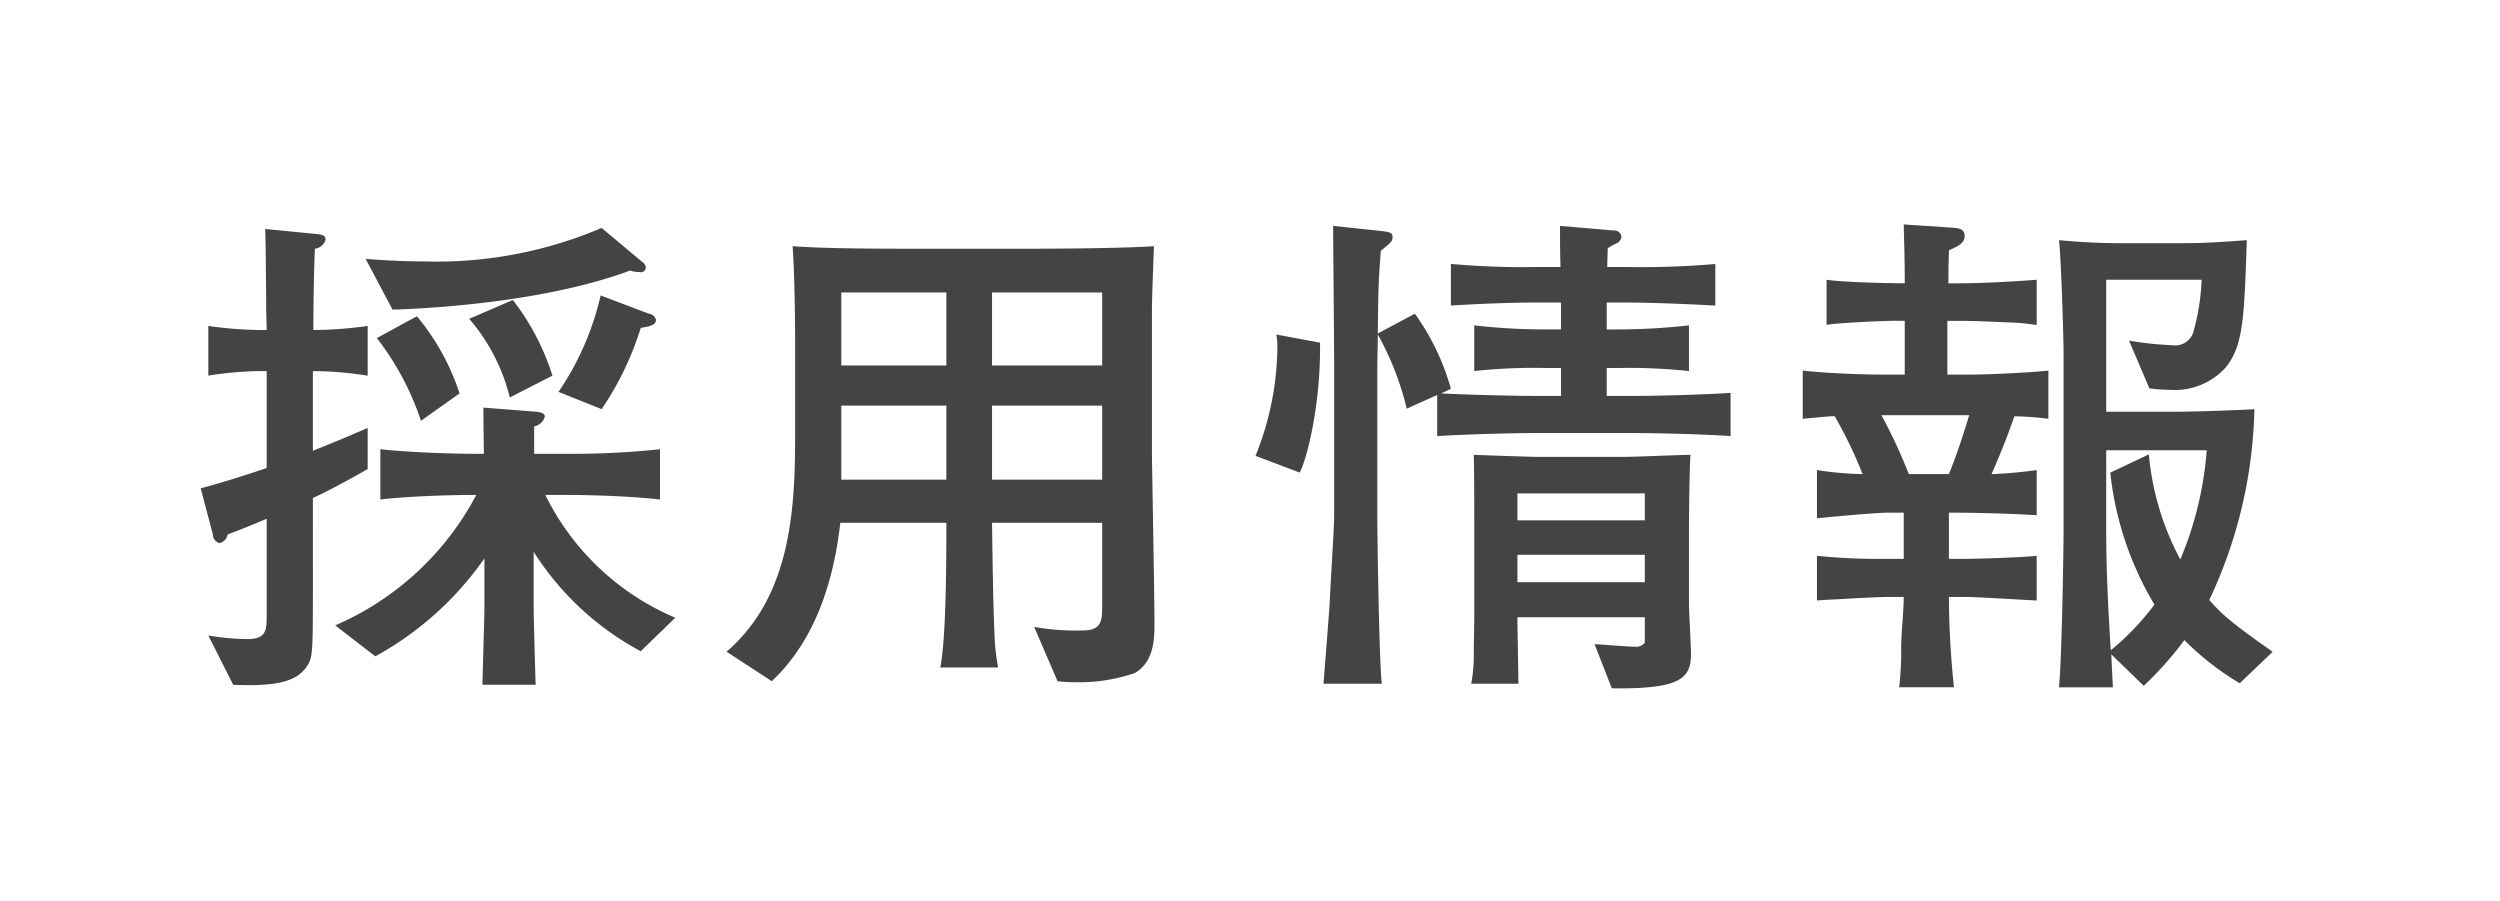
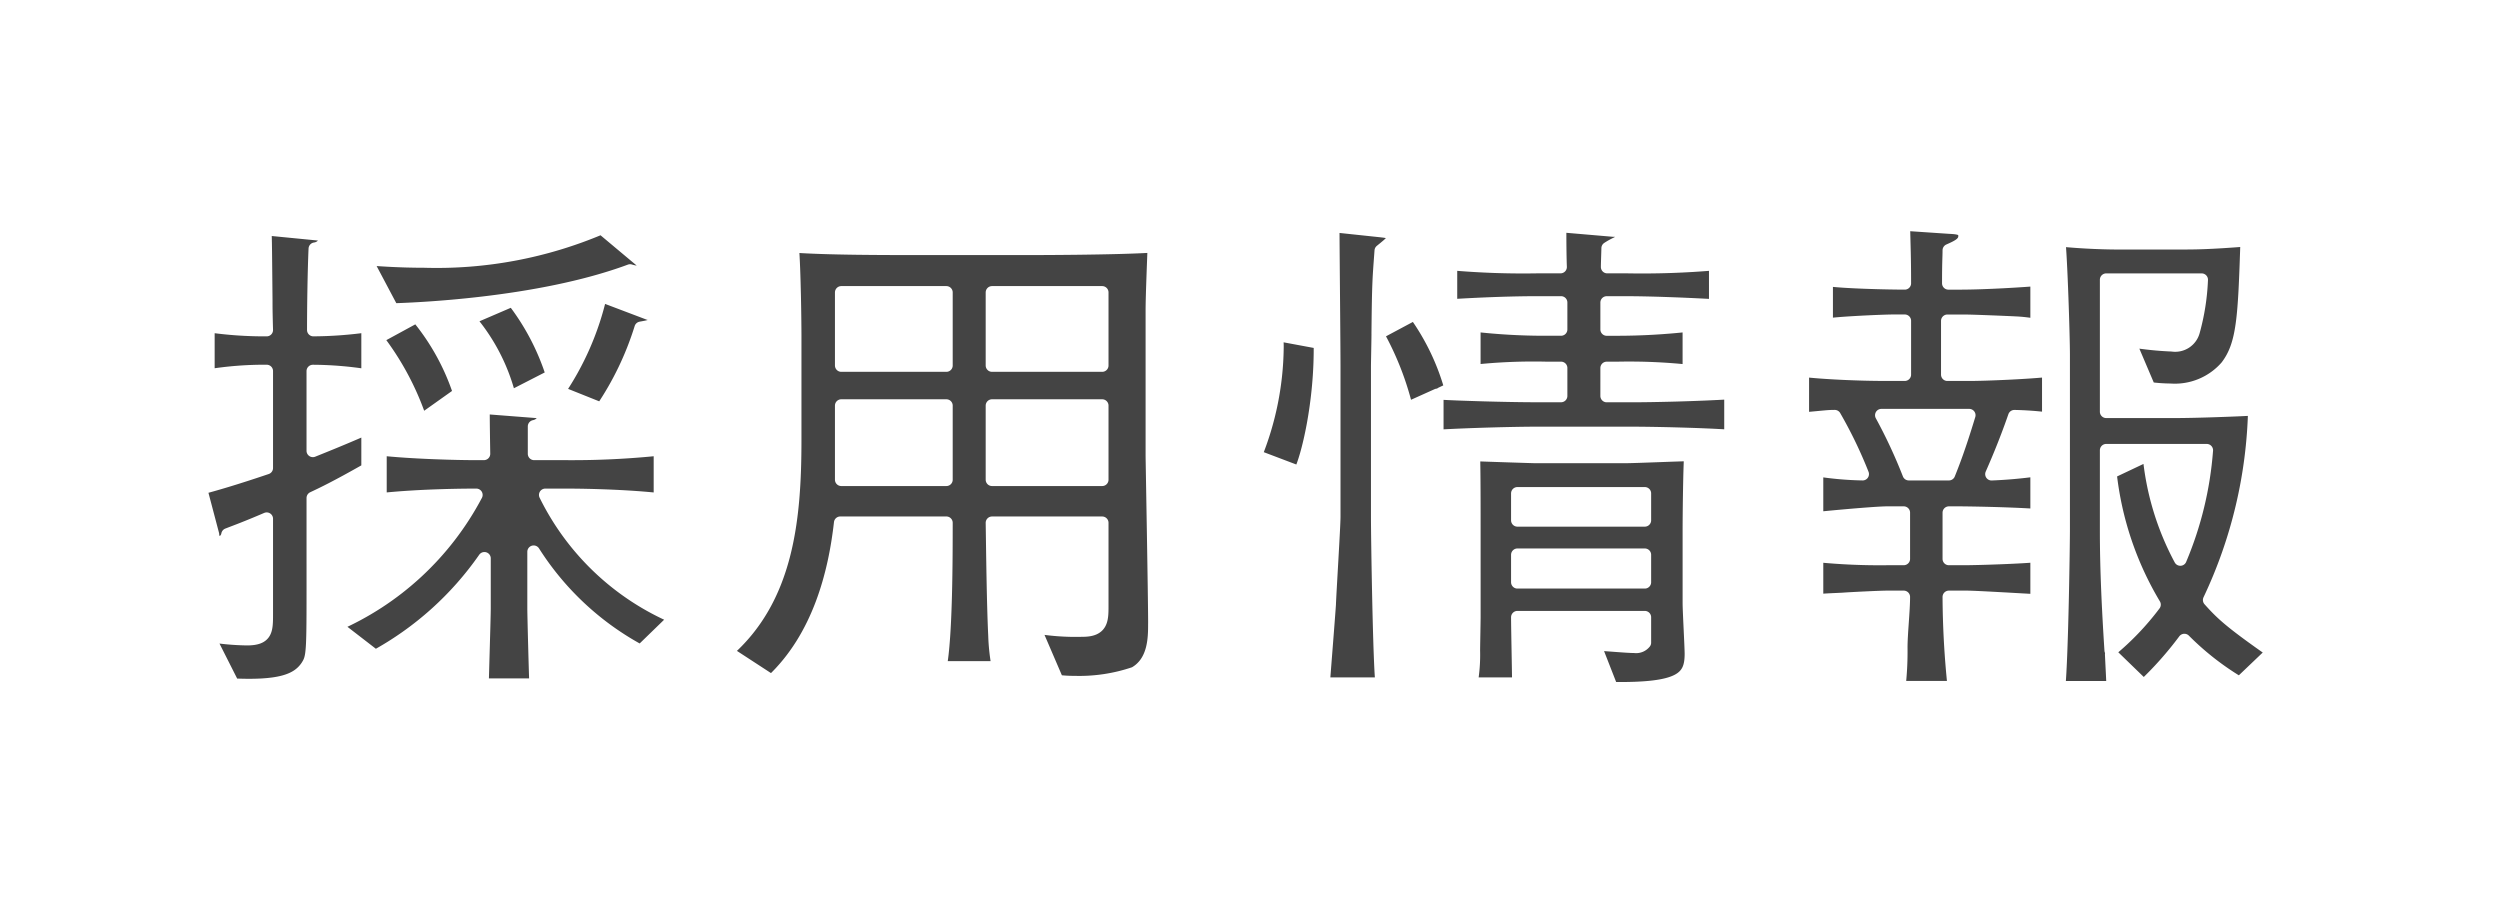
<svg xmlns="http://www.w3.org/2000/svg" xmlns:xlink="http://www.w3.org/1999/xlink" width="197" height="71" viewBox="0 0 197 71">
  <defs>
    <style>
      .cls-1, .cls-2 {
        fill: #444;
        fill-rule: evenodd;
      }

      .cls-1 {
        stroke: #fff;
        stroke-linejoin: round;
        stroke-width: 1px;
        filter: url(#filter);
      }
    </style>
    <filter id="filter" x="-3" y="-1" width="201" height="74" filterUnits="userSpaceOnUse">
      <feGaussianBlur result="blur" stdDeviation="5.333" in="SourceAlpha" />
      <feComposite result="composite" />
      <feComposite result="composite-2" />
      <feComposite result="composite-3" />
      <feFlood result="flood" flood-color="#fff" />
      <feComposite result="composite-4" operator="in" in2="composite-3" />
      <feBlend result="blend" mode="screen" in2="SourceGraphic" />
      <feBlend result="blend-2" in="SourceGraphic" />
      <feFlood result="flood-2" flood-color="#fff" />
      <feComposite result="composite-5" operator="in" in2="SourceGraphic" />
      <feBlend result="blend-3" in2="blend-2" />
    </filter>
  </defs>
  <g style="fill: #444; filter: url(#filter)">
    <path id="採用情報_のコピー" data-name="採用情報 のコピー" class="cls-1" d="M51.689,25.2a0.648,0.648,0,0,0-.56-0.48l-3.8-1.44a22.241,22.241,0,0,1-3.319,7.6l3.4,1.36a24.163,24.163,0,0,0,3.08-6.4C51.13,25.724,51.689,25.644,51.689,25.2Zm-0.8-4.079a0.555,0.555,0,0,0-.28-0.48l-3.2-2.68A33.13,33.13,0,0,1,33.452,20.6c-1.96,0-3.639-.12-4.639-0.2l2.12,4c1.32-.04,11.4-0.36,18.717-3.079a2.435,2.435,0,0,0,.76.12A0.4,0.4,0,0,0,50.89,21.125ZM43.531,29.6a18.958,18.958,0,0,0-3.119-5.959l-3.439,1.48a14.993,14.993,0,0,1,3.2,6.2ZM36.212,31a18.368,18.368,0,0,0-3.36-6.079l-3.159,1.72a21.769,21.769,0,0,1,3.479,6.519Zm17,17.677A20.188,20.188,0,0,1,42.971,39h1.6c0.28,0,4.2,0,7.439.36V35.4a66.181,66.181,0,0,1-7.439.36h-2.48V33.6a1.092,1.092,0,0,0,.84-0.76c0-.32-0.4-0.36-0.72-0.4l-4.119-.32c0,0.8,0,1.08.04,3.639h-0.84c-1.12,0-4.8-.08-7.319-0.36v3.959C33.213,39,37.172,39,37.532,39A22.764,22.764,0,0,1,26.414,49.28l3.16,2.44A25.245,25.245,0,0,0,38.172,44V47.92c0,0.44-.04,1.8-0.16,6.039h4.2c-0.04-.88-0.16-5.519-0.16-6V43.481A22.677,22.677,0,0,0,50.49,51.32ZM28.973,36.962V33.723c-0.76.32-1.72,0.76-4.319,1.8V29.243a28,28,0,0,1,4.319.36V25.684a31.317,31.317,0,0,1-4.279.32c0-1.76.04-4.639,0.12-6.4a1,1,0,0,0,.84-0.72c0-.36-0.32-0.4-0.68-0.44l-4.079-.4c0.04,1,.04,1.48.08,5.6,0,0.64,0,.88.04,2.36a30.331,30.331,0,0,1-4.6-.32V29.6a27.553,27.553,0,0,1,4.6-.36v7.639c-2.48.84-4,1.28-5.2,1.6l0.96,3.639a0.707,0.707,0,0,0,.52.68,0.852,0.852,0,0,0,.64-0.68c0.72-.28,1.4-0.52,3.08-1.24V48.36c0,1.32,0,2-1.56,2a20.179,20.179,0,0,1-3.04-.28l1.96,3.879c3.6,0.16,5.039-.32,5.8-1.44,0.52-.8.48-1,0.48-8.638V39.242C25.334,38.922,26.454,38.4,28.973,36.962Zm62,12.2c0-2.12-.2-12.918-0.2-13.278V24.4c0-.96.12-4,0.16-5-3,.2-9.6.2-9.878,0.2H72.373c-2.72,0-7.279,0-9.918-.2,0.16,1.92.2,6.319,0.2,7v8.239c0,6.279-.6,12.558-5.4,16.717l3.559,2.32c3.719-3.479,4.959-8.558,5.4-12.478h8.359c0,2.6,0,9.039-.48,11.4h4.559a16.115,16.115,0,0,1-.28-2.52c-0.12-2.52-.16-6.279-0.2-8.879h8.679v6.6c0,1.08-.04,1.88-1.52,1.88a18.652,18.652,0,0,1-3.839-.28l1.84,4.279a10.44,10.44,0,0,0,1.36.08,13.463,13.463,0,0,0,4.719-.72C90.97,52.159,90.97,50.24,90.97,49.16ZM86.851,28.8H78.172V23.044h8.679V28.8Zm0,9H78.172V31.963h8.679V37.8Zm-12.278-9H66.294V23.044h8.279V28.8Zm0,9H66.294V31.963h8.279V37.8ZM133.25,51.52c0-.56-0.16-3.359-0.16-4v-5.8c0-1.12.04-4.8,0.12-5.879-0.76,0-4.359.16-5.159,0.16h-7.079c-0.12,0-3.879-.12-4.839-0.16,0.04,1.4.04,3.959,0.04,5.959V48.64c0,0.36-.04,2.24-0.04,2.639a12.736,12.736,0,0,1-.2,2.6h3.719c0-.76-0.08-4.4-0.08-5.239H129.61v2a0.869,0.869,0,0,1-.8.32c-0.6,0-2.28-.16-3.16-0.2l1.36,3.479C132.45,54.319,133.25,53.439,133.25,51.52ZM129.61,41H119.572v-2.12H129.61V41Zm0,4.879H119.572v-2.16H129.61v2.16Zm6.759-11.518v-3.4c-2.559.16-6.119,0.24-7.8,0.24h-1.96V29h0.84a44.355,44.355,0,0,1,5.639.24v-3.6a51.158,51.158,0,0,1-5.639.32h-0.84v-2.12h1.6c1.439,0,4.119.08,6.958,0.24V20.8a66.256,66.256,0,0,1-6.958.24h-1.56c0-.28.04-1.28,0.04-1.48a5.8,5.8,0,0,1,.72-0.4,0.626,0.626,0,0,0,.36-0.56,0.59,0.59,0,0,0-.64-0.44l-4.2-.36c0,0.76,0,2.16.04,3.239h-1.76a64.75,64.75,0,0,1-6.879-.24v3.279c3.839-.24,6.439-0.24,6.879-0.24h1.8v2.12h-1.2a48.3,48.3,0,0,1-5.639-.32v3.6a43.409,43.409,0,0,1,5.639-.24h1.2v2.2h-1.96c-2.24,0-6.2-.12-7.479-0.2l0.76-.36a18.713,18.713,0,0,0-2.84-5.919l-2.919,1.56c0.04-4.119.08-4.319,0.24-6.519,0.84-.68.92-0.76,0.92-1.08,0-.36-0.24-0.4-0.92-0.48l-3.759-.4c0,1.56.08,9.319,0.08,11.078V40.721c0,0.76-.32,5.839-0.36,6.919-0.04.64-.4,5.2-0.48,6.239h4.6c-0.2-1.2-.36-11.4-0.36-13.118V28.883c0-.36.04-2.08,0.04-2.52a23.042,23.042,0,0,1,2.28,5.839l2.4-1.08v3.239c2.72-.16,6.439-0.24,7.8-0.24h7.519C130.13,34.122,134.01,34.2,136.369,34.362ZM104.015,27l-3.44-.64a5.286,5.286,0,0,1,.08,1.08,23.277,23.277,0,0,1-1.719,8.479l3.48,1.32C103.015,36.122,104.1,31.683,104.015,27ZM179.089,51.36c-3.319-2.32-4-2.959-5-4.079a36.975,36.975,0,0,0,3.559-15.038c-1.239.08-4.679,0.2-6.159,0.2h-5.519v-10.4h7.519a17.857,17.857,0,0,1-.64,4.079,1.494,1.494,0,0,1-1.68,1.08,26.125,26.125,0,0,1-3.4-.36l1.6,3.759a13.273,13.273,0,0,0,1.639.12,5.39,5.39,0,0,0,4.44-1.84c1.32-1.72,1.4-3.839,1.6-9.958-3.079.24-4.079,0.24-5.479,0.24h-3.8a51.274,51.274,0,0,1-5.519-.24c0.16,1.32.36,7.559,0.36,9.038v13.8c0,1.12-.12,9.838-0.36,12.4h4.239c0-.24-0.08-1.72-0.12-2.6l2.56,2.48a27.716,27.716,0,0,0,3.2-3.6,22.094,22.094,0,0,0,4.36,3.4Zm-5.2-15.877a27.363,27.363,0,0,1-2.08,8.6,21.534,21.534,0,0,1-2.479-8.279l-3.04,1.44a25.56,25.56,0,0,0,3.48,10.4,20.947,20.947,0,0,1-3.44,3.6c-0.2-3.119-.36-6.279-0.36-9.4V35.482h7.919ZM161.412,33V29.2c-1.36.16-4.8,0.32-6.279,0.32h-1.68V25.284h1.36c0.6,0,3.56.12,4.24,0.16,0.6,0.04,1,.12,1.439.16V22.044c-0.96.08-3.959,0.28-6.079,0.28h-0.88c0-1.8.04-2,.04-2.6,0.72-.32,1.24-0.56,1.24-1.12,0-.6-0.48-0.64-1.24-0.68l-3.559-.24c0.04,1.88.08,2.52,0.08,4.639-1.24,0-4.919-.08-6.159-0.28V25.6c0.84-.16,4.479-0.32,5.319-0.32h0.84v4.239h-1.52c-2,0-4.839-.12-6.519-0.32V33c1.8-.16,2-0.2,2.52-0.2a34.572,34.572,0,0,1,2.2,4.559,25.8,25.8,0,0,1-3.6-.32v3.8c2.84-.28,4.959-0.44,5.559-0.44h1.28v3.639h-1.16a49.607,49.607,0,0,1-5.679-.24V47.32c0.96-.08,1.36-0.08,2.08-0.12,0.48-.04,2.919-0.16,3.479-0.16h1.28c0,1.12-.2,2.88-0.2,4a24.6,24.6,0,0,1-.16,3.119h4.319a70.107,70.107,0,0,1-.4-7.119h1.36c0.8,0,4.679.24,5.559,0.28V43.8c-1.08.12-4.6,0.24-5.759,0.24h-1.16V40.4h0.88c0.28,0,3.68.04,6.039,0.2V37.042a35.473,35.473,0,0,1-3.559.32c0.28-.64,1.04-2.36,1.8-4.559A24.748,24.748,0,0,1,161.412,33Zm-6.239-.28c-0.8,2.64-1.28,3.839-1.6,4.639h-3.159a40.313,40.313,0,0,0-2.16-4.639h6.919Z" style="stroke: inherit; filter: none; fill: inherit" />
  </g>
  <use xlink:href="#採用情報_のコピー" style="stroke: #fff; filter: none; fill: none" />
-   <path id="採用情報" class="cls-2" d="M51.689,25.2a0.648,0.648,0,0,0-.56-0.48l-3.8-1.44a22.241,22.241,0,0,1-3.319,7.6l3.4,1.36a24.163,24.163,0,0,0,3.08-6.4C51.13,25.724,51.689,25.644,51.689,25.2Zm-0.8-4.079a0.555,0.555,0,0,0-.28-0.48l-3.2-2.68A33.13,33.13,0,0,1,33.452,20.6c-1.96,0-3.639-.12-4.639-0.2l2.12,4c1.32-.04,11.4-0.36,18.717-3.079a2.435,2.435,0,0,0,.76.12A0.4,0.4,0,0,0,50.89,21.125ZM43.531,29.6a18.958,18.958,0,0,0-3.119-5.959l-3.439,1.48a14.993,14.993,0,0,1,3.2,6.2ZM36.212,31a18.368,18.368,0,0,0-3.36-6.079l-3.159,1.72a21.769,21.769,0,0,1,3.479,6.519Zm17,17.677A20.188,20.188,0,0,1,42.971,39h1.6c0.28,0,4.2,0,7.439.36V35.4a66.181,66.181,0,0,1-7.439.36h-2.48V33.6a1.092,1.092,0,0,0,.84-0.76c0-.32-0.4-0.36-0.72-0.4l-4.119-.32c0,0.8,0,1.08.04,3.639h-0.84c-1.12,0-4.8-.08-7.319-0.36v3.959C33.213,39,37.172,39,37.532,39A22.764,22.764,0,0,1,26.414,49.28l3.16,2.44A25.245,25.245,0,0,0,38.172,44V47.92c0,0.44-.04,1.8-0.16,6.039h4.2c-0.04-.88-0.16-5.519-0.16-6V43.481A22.677,22.677,0,0,0,50.49,51.32ZM28.973,36.962V33.723c-0.76.32-1.72,0.76-4.319,1.8V29.243a28,28,0,0,1,4.319.36V25.684a31.317,31.317,0,0,1-4.279.32c0-1.76.04-4.639,0.12-6.4a1,1,0,0,0,.84-0.72c0-.36-0.32-0.4-0.68-0.44l-4.079-.4c0.04,1,.04,1.48.08,5.6,0,0.64,0,.88.04,2.36a30.331,30.331,0,0,1-4.6-.32V29.6a27.553,27.553,0,0,1,4.6-.36v7.639c-2.48.84-4,1.28-5.2,1.6l0.96,3.639a0.707,0.707,0,0,0,.52.68,0.852,0.852,0,0,0,.64-0.68c0.72-.28,1.4-0.52,3.08-1.24V48.36c0,1.32,0,2-1.56,2a20.179,20.179,0,0,1-3.04-.28l1.96,3.879c3.6,0.16,5.039-.32,5.8-1.44,0.52-.8.48-1,0.48-8.638V39.242C25.334,38.922,26.454,38.4,28.973,36.962Zm62,12.2c0-2.12-.2-12.918-0.2-13.278V24.4c0-.96.12-4,0.16-5-3,.2-9.6.2-9.878,0.2H72.373c-2.72,0-7.279,0-9.918-.2,0.16,1.92.2,6.319,0.2,7v8.239c0,6.279-.6,12.558-5.4,16.717l3.559,2.32c3.719-3.479,4.959-8.558,5.4-12.478h8.359c0,2.6,0,9.039-.48,11.4h4.559a16.115,16.115,0,0,1-.28-2.52c-0.12-2.52-.16-6.279-0.2-8.879h8.679v6.6c0,1.08-.04,1.88-1.52,1.88a18.652,18.652,0,0,1-3.839-.28l1.84,4.279a10.44,10.44,0,0,0,1.36.08,13.463,13.463,0,0,0,4.719-.72C90.97,52.159,90.97,50.24,90.97,49.16ZM86.851,28.8H78.172V23.044h8.679V28.8Zm0,9H78.172V31.963h8.679V37.8Zm-12.278-9H66.294V23.044h8.279V28.8Zm0,9H66.294V31.963h8.279V37.8ZM133.25,51.52c0-.56-0.16-3.359-0.16-4v-5.8c0-1.12.04-4.8,0.12-5.879-0.76,0-4.359.16-5.159,0.16h-7.079c-0.12,0-3.879-.12-4.839-0.16,0.04,1.4.04,3.959,0.04,5.959V48.64c0,0.36-.04,2.24-0.04,2.639a12.736,12.736,0,0,1-.2,2.6h3.719c0-.76-0.08-4.4-0.08-5.239H129.61v2a0.869,0.869,0,0,1-.8.32c-0.6,0-2.28-.16-3.16-0.2l1.36,3.479C132.45,54.319,133.25,53.439,133.25,51.52ZM129.61,41H119.572v-2.12H129.61V41Zm0,4.879H119.572v-2.16H129.61v2.16Zm6.759-11.518v-3.4c-2.559.16-6.119,0.24-7.8,0.24h-1.96V29h0.84a44.355,44.355,0,0,1,5.639.24v-3.6a51.158,51.158,0,0,1-5.639.32h-0.84v-2.12h1.6c1.439,0,4.119.08,6.958,0.24V20.8a66.256,66.256,0,0,1-6.958.24h-1.56c0-.28.04-1.28,0.04-1.48a5.8,5.8,0,0,1,.72-0.4,0.626,0.626,0,0,0,.36-0.56,0.59,0.59,0,0,0-.64-0.44l-4.2-.36c0,0.76,0,2.16.04,3.239h-1.76a64.75,64.75,0,0,1-6.879-.24v3.279c3.839-.24,6.439-0.24,6.879-0.24h1.8v2.12h-1.2a48.3,48.3,0,0,1-5.639-.32v3.6a43.409,43.409,0,0,1,5.639-.24h1.2v2.2h-1.96c-2.24,0-6.2-.12-7.479-0.2l0.76-.36a18.713,18.713,0,0,0-2.84-5.919l-2.919,1.56c0.04-4.119.08-4.319,0.24-6.519,0.84-.68.92-0.76,0.92-1.08,0-.36-0.24-0.4-0.92-0.48l-3.759-.4c0,1.56.08,9.319,0.08,11.078V40.721c0,0.76-.32,5.839-0.36,6.919-0.04.64-.4,5.2-0.48,6.239h4.6c-0.2-1.2-.36-11.4-0.36-13.118V28.883c0-.36.04-2.08,0.04-2.52a23.042,23.042,0,0,1,2.28,5.839l2.4-1.08v3.239c2.72-.16,6.439-0.24,7.8-0.24h7.519C130.13,34.122,134.01,34.2,136.369,34.362ZM104.015,27l-3.44-.64a5.286,5.286,0,0,1,.08,1.08,23.277,23.277,0,0,1-1.719,8.479l3.48,1.32C103.015,36.122,104.1,31.683,104.015,27ZM179.089,51.36c-3.319-2.32-4-2.959-5-4.079a36.975,36.975,0,0,0,3.559-15.038c-1.239.08-4.679,0.2-6.159,0.2h-5.519v-10.4h7.519a17.857,17.857,0,0,1-.64,4.079,1.494,1.494,0,0,1-1.68,1.08,26.125,26.125,0,0,1-3.4-.36l1.6,3.759a13.273,13.273,0,0,0,1.639.12,5.39,5.39,0,0,0,4.44-1.84c1.32-1.72,1.4-3.839,1.6-9.958-3.079.24-4.079,0.24-5.479,0.24h-3.8a51.274,51.274,0,0,1-5.519-.24c0.16,1.32.36,7.559,0.36,9.038v13.8c0,1.12-.12,9.838-0.36,12.4h4.239c0-.24-0.08-1.72-0.12-2.6l2.56,2.48a27.716,27.716,0,0,0,3.2-3.6,22.094,22.094,0,0,0,4.36,3.4Zm-5.2-15.877a27.363,27.363,0,0,1-2.08,8.6,21.534,21.534,0,0,1-2.479-8.279l-3.04,1.44a25.56,25.56,0,0,0,3.48,10.4,20.947,20.947,0,0,1-3.44,3.6c-0.2-3.119-.36-6.279-0.36-9.4V35.482h7.919ZM161.412,33V29.2c-1.36.16-4.8,0.32-6.279,0.32h-1.68V25.284h1.36c0.6,0,3.56.12,4.24,0.16,0.6,0.04,1,.12,1.439.16V22.044c-0.96.08-3.959,0.28-6.079,0.28h-0.88c0-1.8.04-2,.04-2.6,0.72-.32,1.24-0.56,1.24-1.12,0-.6-0.48-0.64-1.24-0.68l-3.559-.24c0.04,1.88.08,2.52,0.08,4.639-1.24,0-4.919-.08-6.159-0.28V25.6c0.84-.16,4.479-0.32,5.319-0.32h0.84v4.239h-1.52c-2,0-4.839-.12-6.519-0.32V33c1.8-.16,2-0.2,2.52-0.2a34.572,34.572,0,0,1,2.2,4.559,25.8,25.8,0,0,1-3.6-.32v3.8c2.84-.28,4.959-0.44,5.559-0.44h1.28v3.639h-1.16a49.607,49.607,0,0,1-5.679-.24V47.32c0.96-.08,1.36-0.08,2.08-0.12,0.48-.04,2.919-0.16,3.479-0.16h1.28c0,1.12-.2,2.88-0.2,4a24.6,24.6,0,0,1-.16,3.119h4.319a70.107,70.107,0,0,1-.4-7.119h1.36c0.8,0,4.679.24,5.559,0.28V43.8c-1.08.12-4.6,0.24-5.759,0.24h-1.16V40.4h0.88c0.28,0,3.68.04,6.039,0.2V37.042a35.473,35.473,0,0,1-3.559.32c0.28-.64,1.04-2.36,1.8-4.559A24.748,24.748,0,0,1,161.412,33Zm-6.239-.28c-0.8,2.64-1.28,3.839-1.6,4.639h-3.159a40.313,40.313,0,0,0-2.16-4.639h6.919Z" />
</svg>